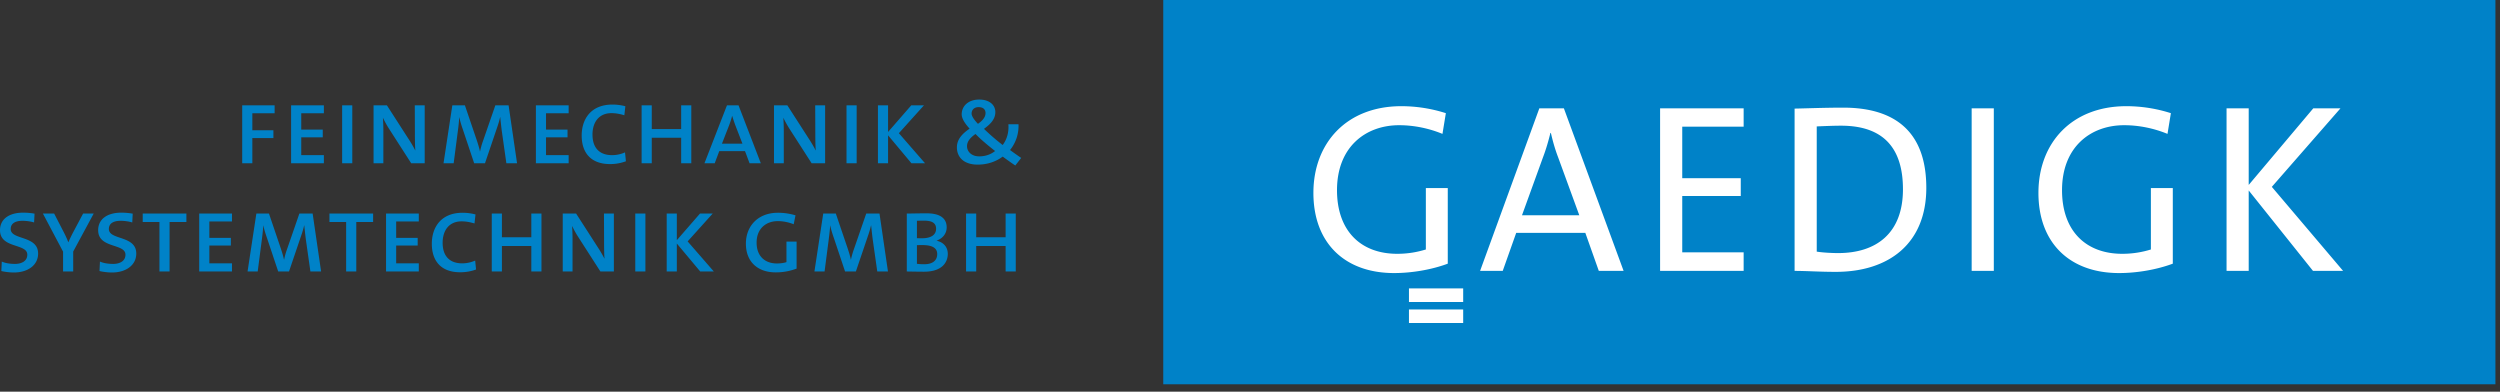
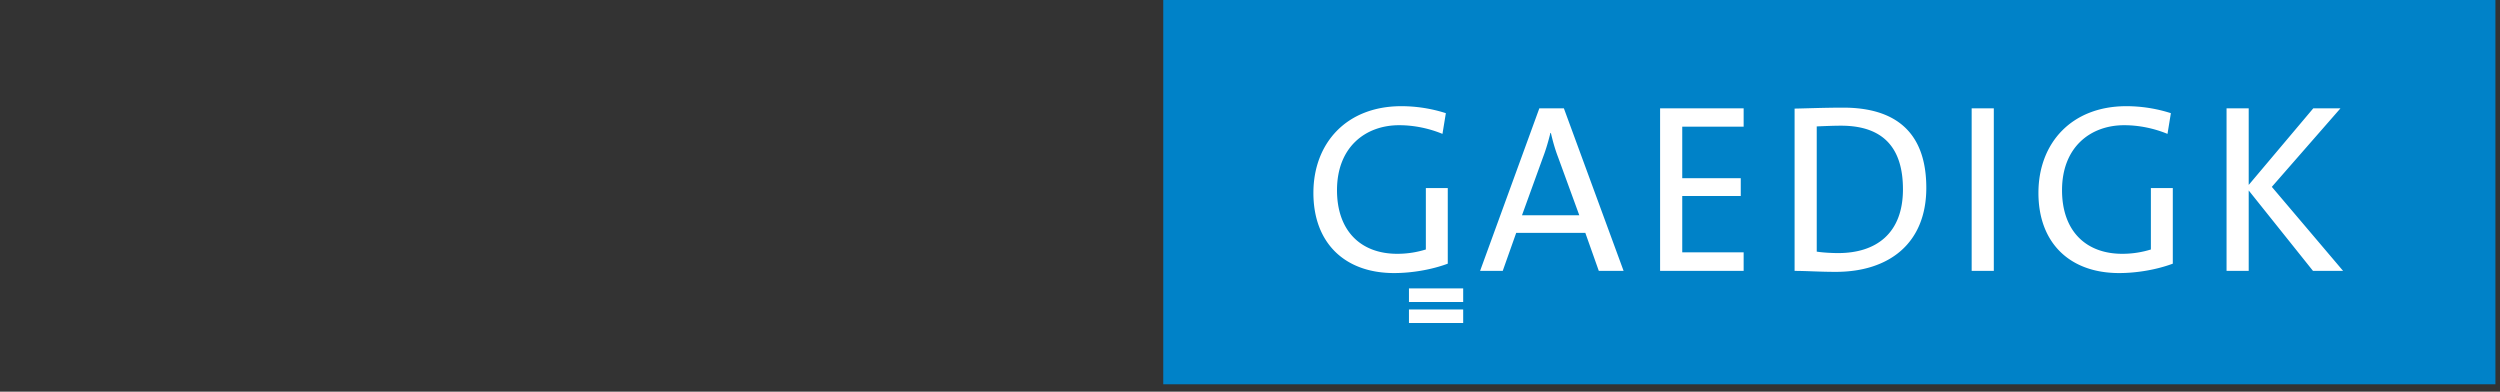
<svg xmlns="http://www.w3.org/2000/svg" viewBox="0 0 300 47">
  <rect x="0" y="0" width="300" height="47" fill="#333333" stroke="none" />
  <g fill="none" fill-rule="evenodd">
    <path fill="#0082C8" d="M139.591 46.114h159.86V0h-159.86z" />
    <path d="M173.502 13.58a17.567 17.567 0 00-5.348-.838c-6.559 0-10.546 4.421-10.546 10.404 0 6.039 3.785 9.621 9.68 9.621 2.138 0 4.509-.405 6.444-1.127v-9.072h-2.63v7.369c-1.04.317-2.138.519-3.438.519-4.393 0-7.224-2.775-7.224-7.629 0-5.201 3.439-7.802 7.455-7.802 1.791 0 3.583.376 5.201 1.041l.406-2.486zm16.013 12.252h-6.876l2.513-6.934c.376-.983.665-1.994.897-2.948h.057c.232 1.011.491 1.937.866 2.918l2.543 6.964zm5.317 6.675l-7.166-19.505h-2.947l-7.109 19.505h2.717l1.618-4.564h8.293l1.618 4.564h2.976zm14.405 0v-2.225h-7.368v-6.761h7.022v-2.138h-7.022v-6.184h7.368v-2.197h-10.026v19.505zm19.117-9.795c0 5.288-3.208 7.657-7.773 7.657-.78 0-1.85-.057-2.573-.174V15.17c.723-.029 1.908-.087 2.919-.087 5.058 0 7.427 2.659 7.427 7.629zm2.802-.174c0-6.703-3.727-9.622-9.968-9.622-2.138 0-4.335.086-5.838.116v19.475c1.446 0 2.976.116 4.942.116 6.385 0 10.864-3.409 10.864-10.085zm5.443 9.969h2.658V13.002h-2.658zm23.906-18.927a17.56 17.56 0 00-5.346-.838c-6.559 0-10.547 4.421-10.547 10.404 0 6.039 3.786 9.621 9.68 9.621 2.138 0 4.508-.405 6.444-1.127v-9.072h-2.63v7.369a11.486 11.486 0 01-3.437.519c-4.394 0-7.225-2.775-7.225-7.629 0-5.201 3.439-7.802 7.455-7.802 1.791 0 3.582.376 5.201 1.041l.405-2.486zm20.667 18.927l-8.554-10.084 8.236-9.421h-3.263l-7.747 9.19v-9.19h-2.658v19.505h2.658v-9.651l7.716 9.651zm-112.098 3.729h6.507v-1.627h-6.507zm0 2.527h6.507v-1.627h-6.507z" fill="#FFF" />
-     <path fill="#0082C8" d="M32.955 13.591v-.949h-3.891v6.952h1.217v-3.022h2.527v-.936h-2.527v-2.045zm5.909 6.003v-.976H36.15v-2.139h2.58v-.923h-2.58v-1.965h2.714v-.949h-3.931v6.952zm2.193 0h1.217v-6.952h-1.217zm9.907 0v-6.952h-1.19l.013 3.168c0 1.03.014 1.778.054 2.233h-.014c-.24-.468-.521-.949-.815-1.39l-2.581-4.011h-1.604v6.952h1.177V15.81c0-.748-.027-1.216-.054-1.658h.013c.201.428.482.936.762 1.364l2.621 4.078h1.618zm11.083 0l-1.016-6.952H59.44l-1.471 4.251a8.82 8.82 0 00-.361 1.284h-.013c-.08-.415-.227-.869-.374-1.324l-1.431-4.211h-1.511l-1.056 6.952h1.217l.494-3.81a22.96 22.96 0 00.174-1.712h.014c.08.441.267 1.03.441 1.524l1.337 3.998h1.297l1.457-4.292c.16-.454.281-.882.361-1.243h.013c.04.388.094.936.188 1.671l.548 3.864h1.283zm6.191 0v-.976h-2.714v-2.139h2.58v-.923h-2.58v-1.965h2.714v-.949h-3.931v6.952zm6.872-.241l-.107-1.069c-.428.2-1.003.334-1.551.334-1.511 0-2.353-.869-2.353-2.473 0-1.458.762-2.568 2.272-2.568.508 0 1.03.094 1.551.255l.121-1.083a6.09 6.09 0 00-1.551-.201c-2.567 0-3.69 1.725-3.69 3.717 0 2.126 1.163 3.423 3.396 3.423a5.41 5.41 0 001.912-.335zm7.847.241v-6.952h-1.216v2.847h-3.53v-2.847h-1.217v6.952h1.217v-3.062h3.53v3.062zm8.343 0l-2.674-6.952h-1.39l-2.701 6.952h1.23l.548-1.457h3.089l.548 1.457h1.35zm-2.206-2.353h-2.46l.856-2.193c.147-.388.281-.789.361-1.136h.013c.107.334.241.762.388 1.15l.842 2.179zm9.921 2.353v-6.952h-1.19l.013 3.168c0 1.03.013 1.778.054 2.233h-.014a14.586 14.586 0 00-.815-1.39l-2.581-4.011h-1.604v6.952h1.176V15.81c0-.748-.026-1.216-.053-1.658h.013c.201.428.482.936.762 1.364l2.621 4.078h1.618zm2.567 0h1.217v-6.952h-1.217zm9.425 0l-3.142-3.61 3.009-3.342h-1.524l-2.781 3.195v-3.195h-1.217v6.952h1.217v-3.356l2.807 3.356zm11.214-4.68h-1.216c.08.936-.174 1.819-.682 2.487a25.652 25.652 0 01-2.246-1.938c.695-.508 1.363-1.11 1.363-2.006 0-.869-.708-1.511-1.938-1.511-1.284 0-2.099.762-2.099 1.779 0 .494.374 1.083.949 1.711-.869.602-1.524 1.27-1.524 2.246 0 1.177.829 2.072 2.487 2.072 1.203 0 2.219-.374 3.008-.962.401.294.936.682 1.511 1.069l.708-.909a42.877 42.877 0 01-1.337-.949 4.602 4.602 0 001.016-3.089zm-3.957-1.35c0 .535-.401.936-.909 1.297-.482-.508-.762-.936-.762-1.23 0-.495.361-.775.842-.775.575 0 .829.307.829.708zm1.15 4.559c-.508.401-1.15.642-1.912.642-.896 0-1.458-.561-1.458-1.217 0-.655.509-1.109 1.017-1.47.628.655 1.55 1.417 2.353 2.045zM4.573 30.426c0-2.206-3.289-1.591-3.289-2.942 0-.601.441-.989 1.431-.989.427 0 1.002.08 1.377.2l.053-1.056a7.738 7.738 0 00-1.364-.12c-1.764 0-2.781.829-2.781 2.099 0 2.233 3.276 1.564 3.276 2.941 0 .803-.735 1.11-1.471 1.11-.601 0-1.176-.093-1.591-.281l-.053 1.137c.388.093.989.174 1.497.174 1.672 0 2.915-.869 2.915-2.273zm6.672-4.8H9.974l-1.109 2.086c-.228.427-.455.882-.655 1.35h-.014a12.022 12.022 0 00-.575-1.257l-1.123-2.179h-1.35l2.42 4.572v2.38h1.216v-2.393l2.461-4.559zm5.107 4.8c0-2.206-3.289-1.591-3.289-2.942 0-.601.441-.989 1.43-.989.428 0 1.003.08 1.378.2l.053-1.056a7.738 7.738 0 00-1.364-.12c-1.765 0-2.781.829-2.781 2.099 0 2.233 3.276 1.564 3.276 2.941 0 .803-.735 1.11-1.471 1.11-.601 0-1.176-.093-1.591-.281l-.053 1.137c.387.093.989.174 1.497.174 1.671 0 2.915-.869 2.915-2.273zm6.015-3.784v-1.016h-5.241v1.016h2.006v5.936h1.217v-5.936zm5.469 5.936v-.976h-2.714v-2.139h2.58v-.922h-2.58v-1.966h2.714v-.949h-3.931v6.952zm10.696 0l-1.016-6.952h-1.591l-1.471 4.252a8.597 8.597 0 00-.361 1.283h-.014c-.08-.414-.227-.869-.374-1.324l-1.43-4.211h-1.511l-1.057 6.952h1.217l.495-3.81c.08-.642.147-1.177.174-1.712h.013c.08.442.267 1.03.441 1.525l1.337 3.997h1.297l1.457-4.291c.161-.455.281-.883.361-1.244h.014c.04.388.093.936.187 1.671l.548 3.864h1.284zm6.242-5.936v-1.016h-5.241v1.016h2.005v5.936h1.217v-5.936zm5.481 5.936v-.976h-2.714v-2.139h2.581v-.922h-2.581v-1.966h2.714v-.949h-3.93v6.952zm6.872-.24l-.107-1.07a3.82 3.82 0 01-1.551.334c-1.511 0-2.353-.869-2.353-2.473 0-1.457.762-2.567 2.273-2.567.508 0 1.029.093 1.551.254l.12-1.083a6.079 6.079 0 00-1.551-.201c-2.567 0-3.69 1.725-3.69 3.717 0 2.126 1.163 3.423 3.396 3.423.695 0 1.351-.12 1.912-.334zm7.848.24v-6.952h-1.217v2.848h-3.529v-2.848h-1.217v6.952h1.217v-3.061h3.529v3.061zm8.69 0v-6.952h-1.189l.013 3.169c0 1.029.013 1.778.053 2.232h-.013a14.387 14.387 0 00-.816-1.39l-2.58-4.011h-1.604v6.952h1.176v-3.783c0-.749-.027-1.217-.053-1.658h.013c.201.428.481.936.762 1.363l2.621 4.078h1.617zm2.568 0h1.216v-6.952h-1.216zm9.425 0l-3.142-3.61 3.009-3.342H84l-2.781 3.195v-3.195h-1.216v6.952h1.216v-3.356l2.808 3.356zm9.934-.347v-3.236h-1.217v2.46c-.321.107-.735.161-1.15.161-1.444 0-2.433-.883-2.433-2.501 0-1.711 1.163-2.58 2.54-2.58.655 0 1.297.134 1.912.374l.214-1.069a7.214 7.214 0 00-2.112-.308c-2.407 0-3.838 1.618-3.838 3.704 0 2.246 1.484 3.449 3.57 3.449a6.95 6.95 0 002.514-.454zm10.963.347l-1.016-6.952h-1.591l-1.471 4.252c-.16.468-.267.802-.361 1.283h-.013c-.08-.414-.227-.869-.374-1.324l-1.431-4.211h-1.511l-1.056 6.952h1.217l.494-3.81c.08-.642.147-1.177.174-1.712h.013c.081.442.268 1.03.442 1.525l1.337 3.997h1.297l1.457-4.291c.16-.455.281-.883.361-1.244h.013c.04.388.094.936.187 1.671l.549 3.864h1.283zm7.18-2.112c0-.749-.441-1.377-1.337-1.578v-.013c.762-.281 1.203-.869 1.203-1.591 0-1.016-.695-1.685-2.406-1.685-.923 0-1.792.027-2.38.027v6.952c.829.014 1.591.027 2.059.027 2.313 0 2.861-1.257 2.861-2.139zm-1.404-3.022c0 .776-.655 1.15-1.711 1.15-.094 0-.334 0-.589-.013v-2.086c.281-.013.602-.013.91-.013 1.069 0 1.39.414 1.39.962zm.134 3.049c0 .708-.481 1.216-1.564 1.216-.375 0-.669-.026-.87-.053v-2.233c.174-.013.495-.013.642-.013 1.043 0 1.792.254 1.792 1.083zm9.426 2.085v-6.952h-1.217v2.848h-3.53v-2.848h-1.216v6.952h1.216v-3.061h3.53v3.061z" />
  </g>
</svg>